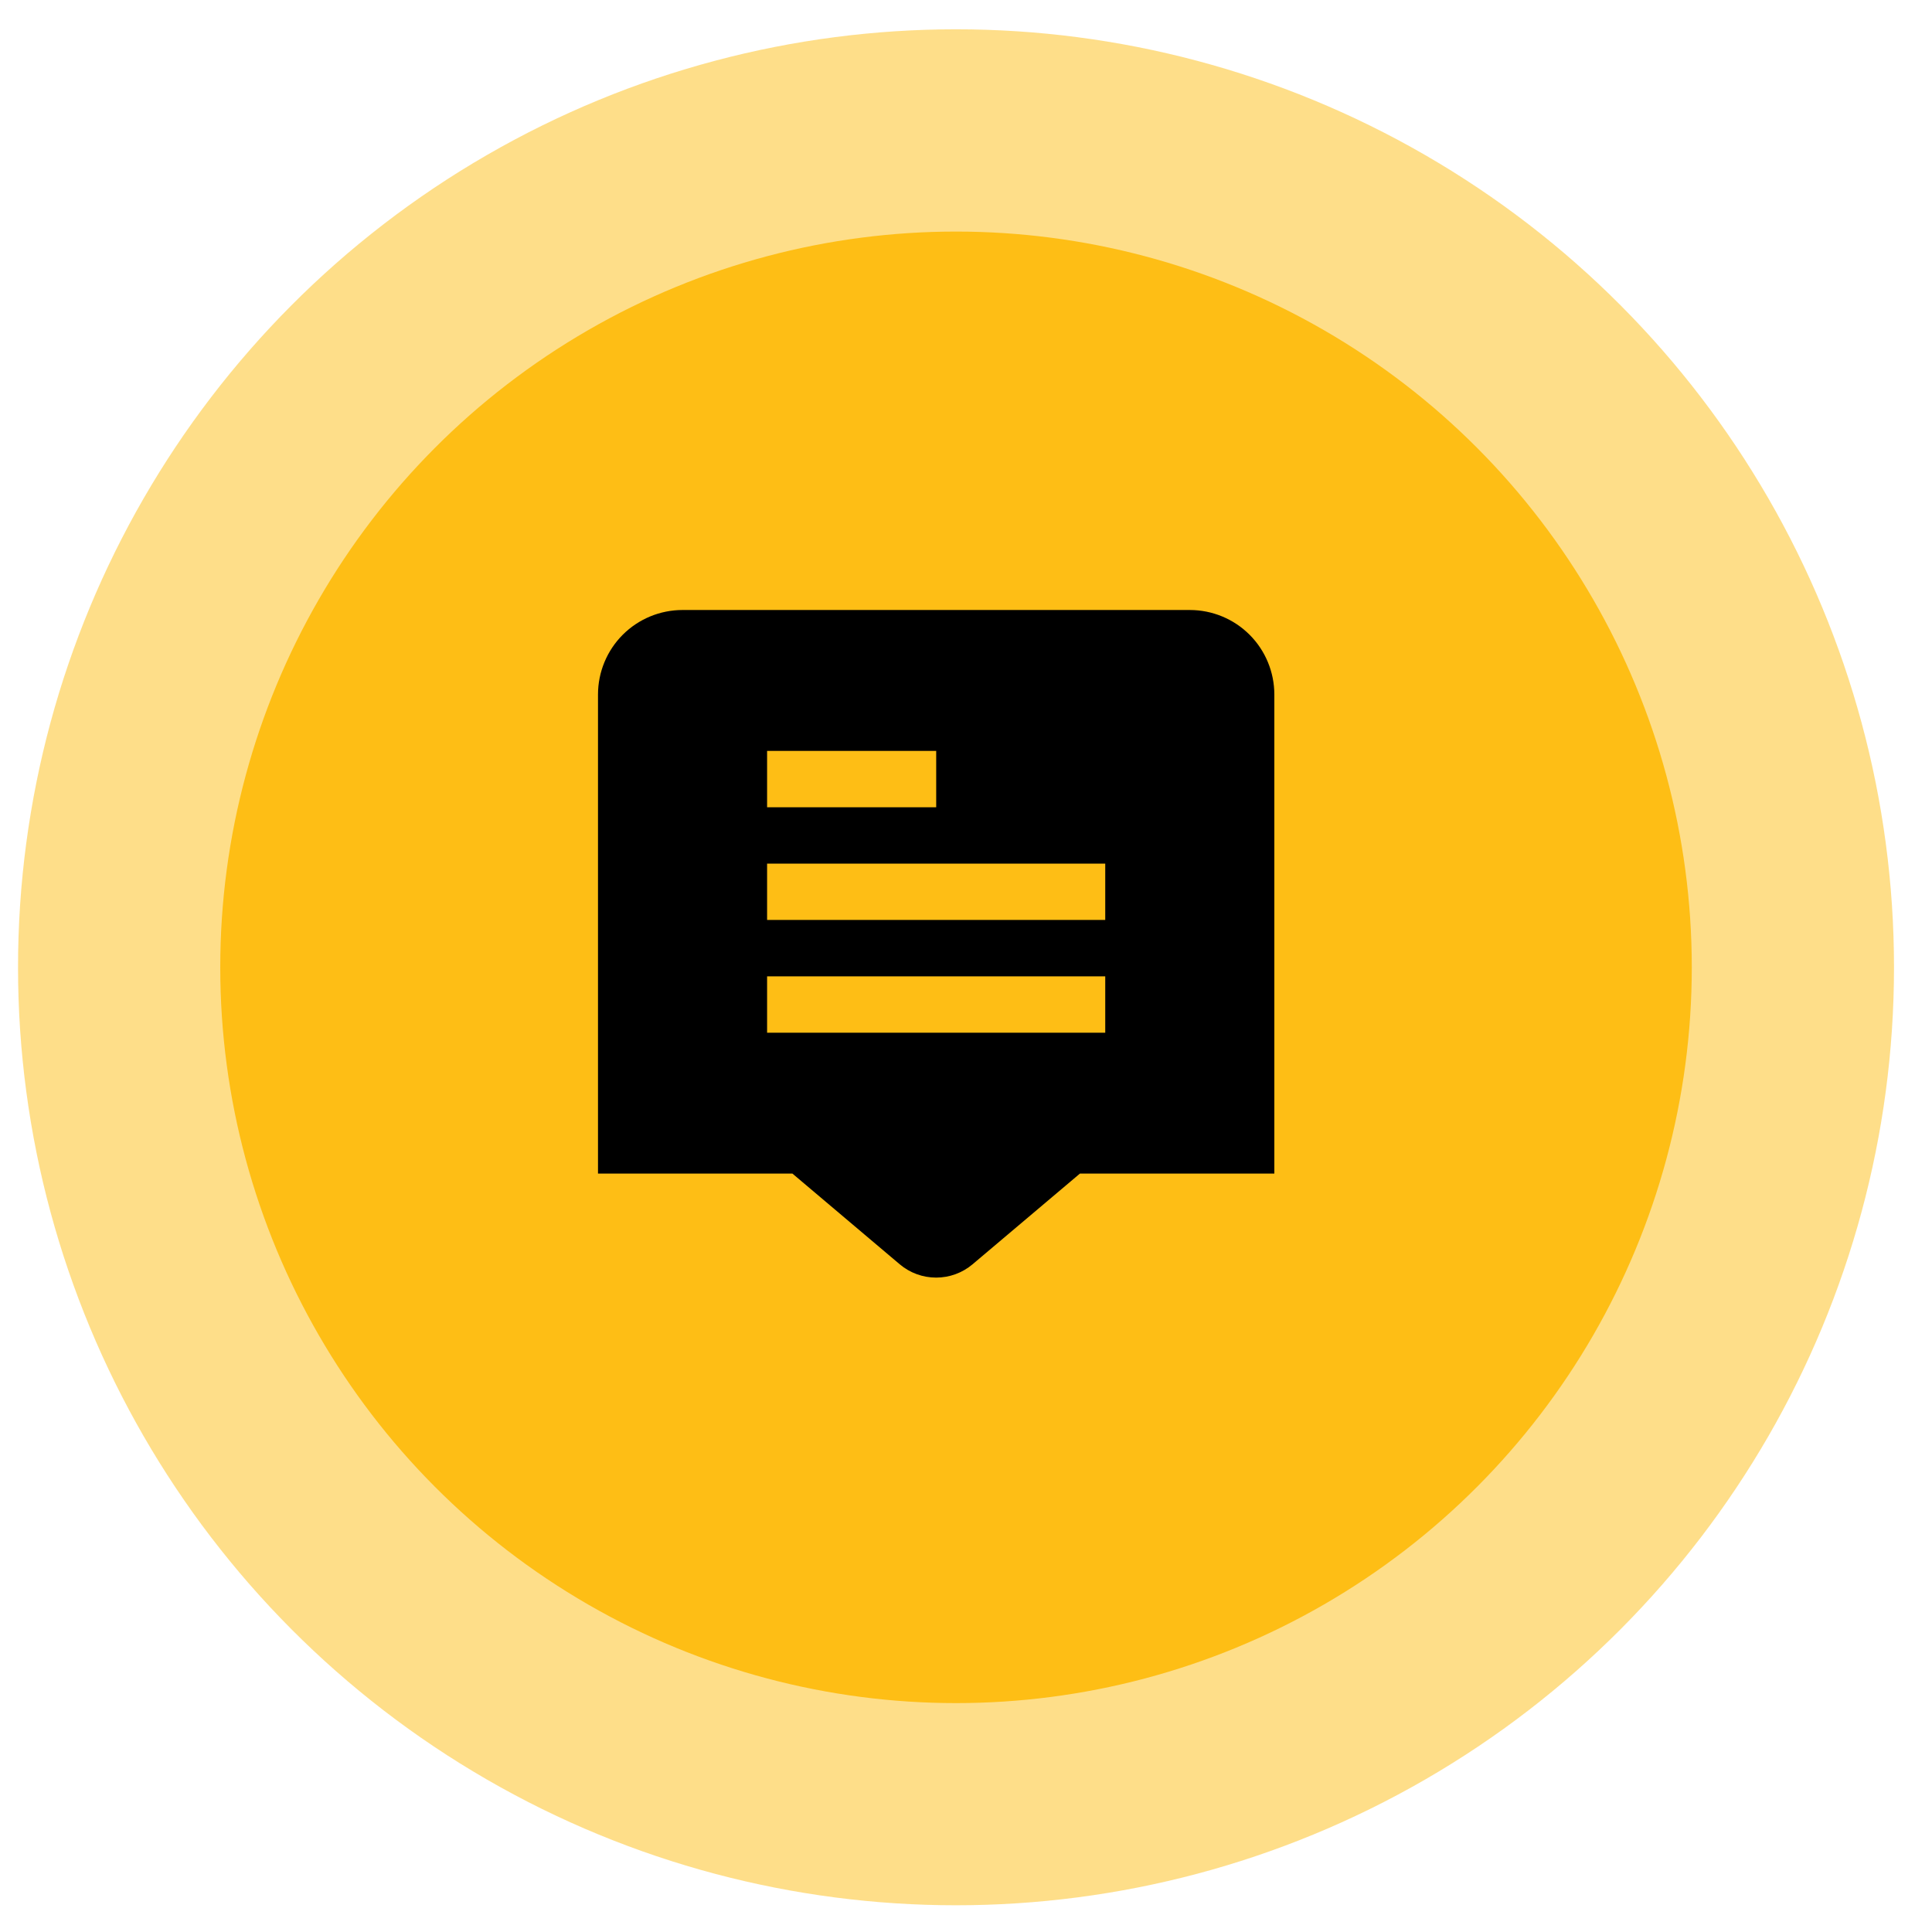
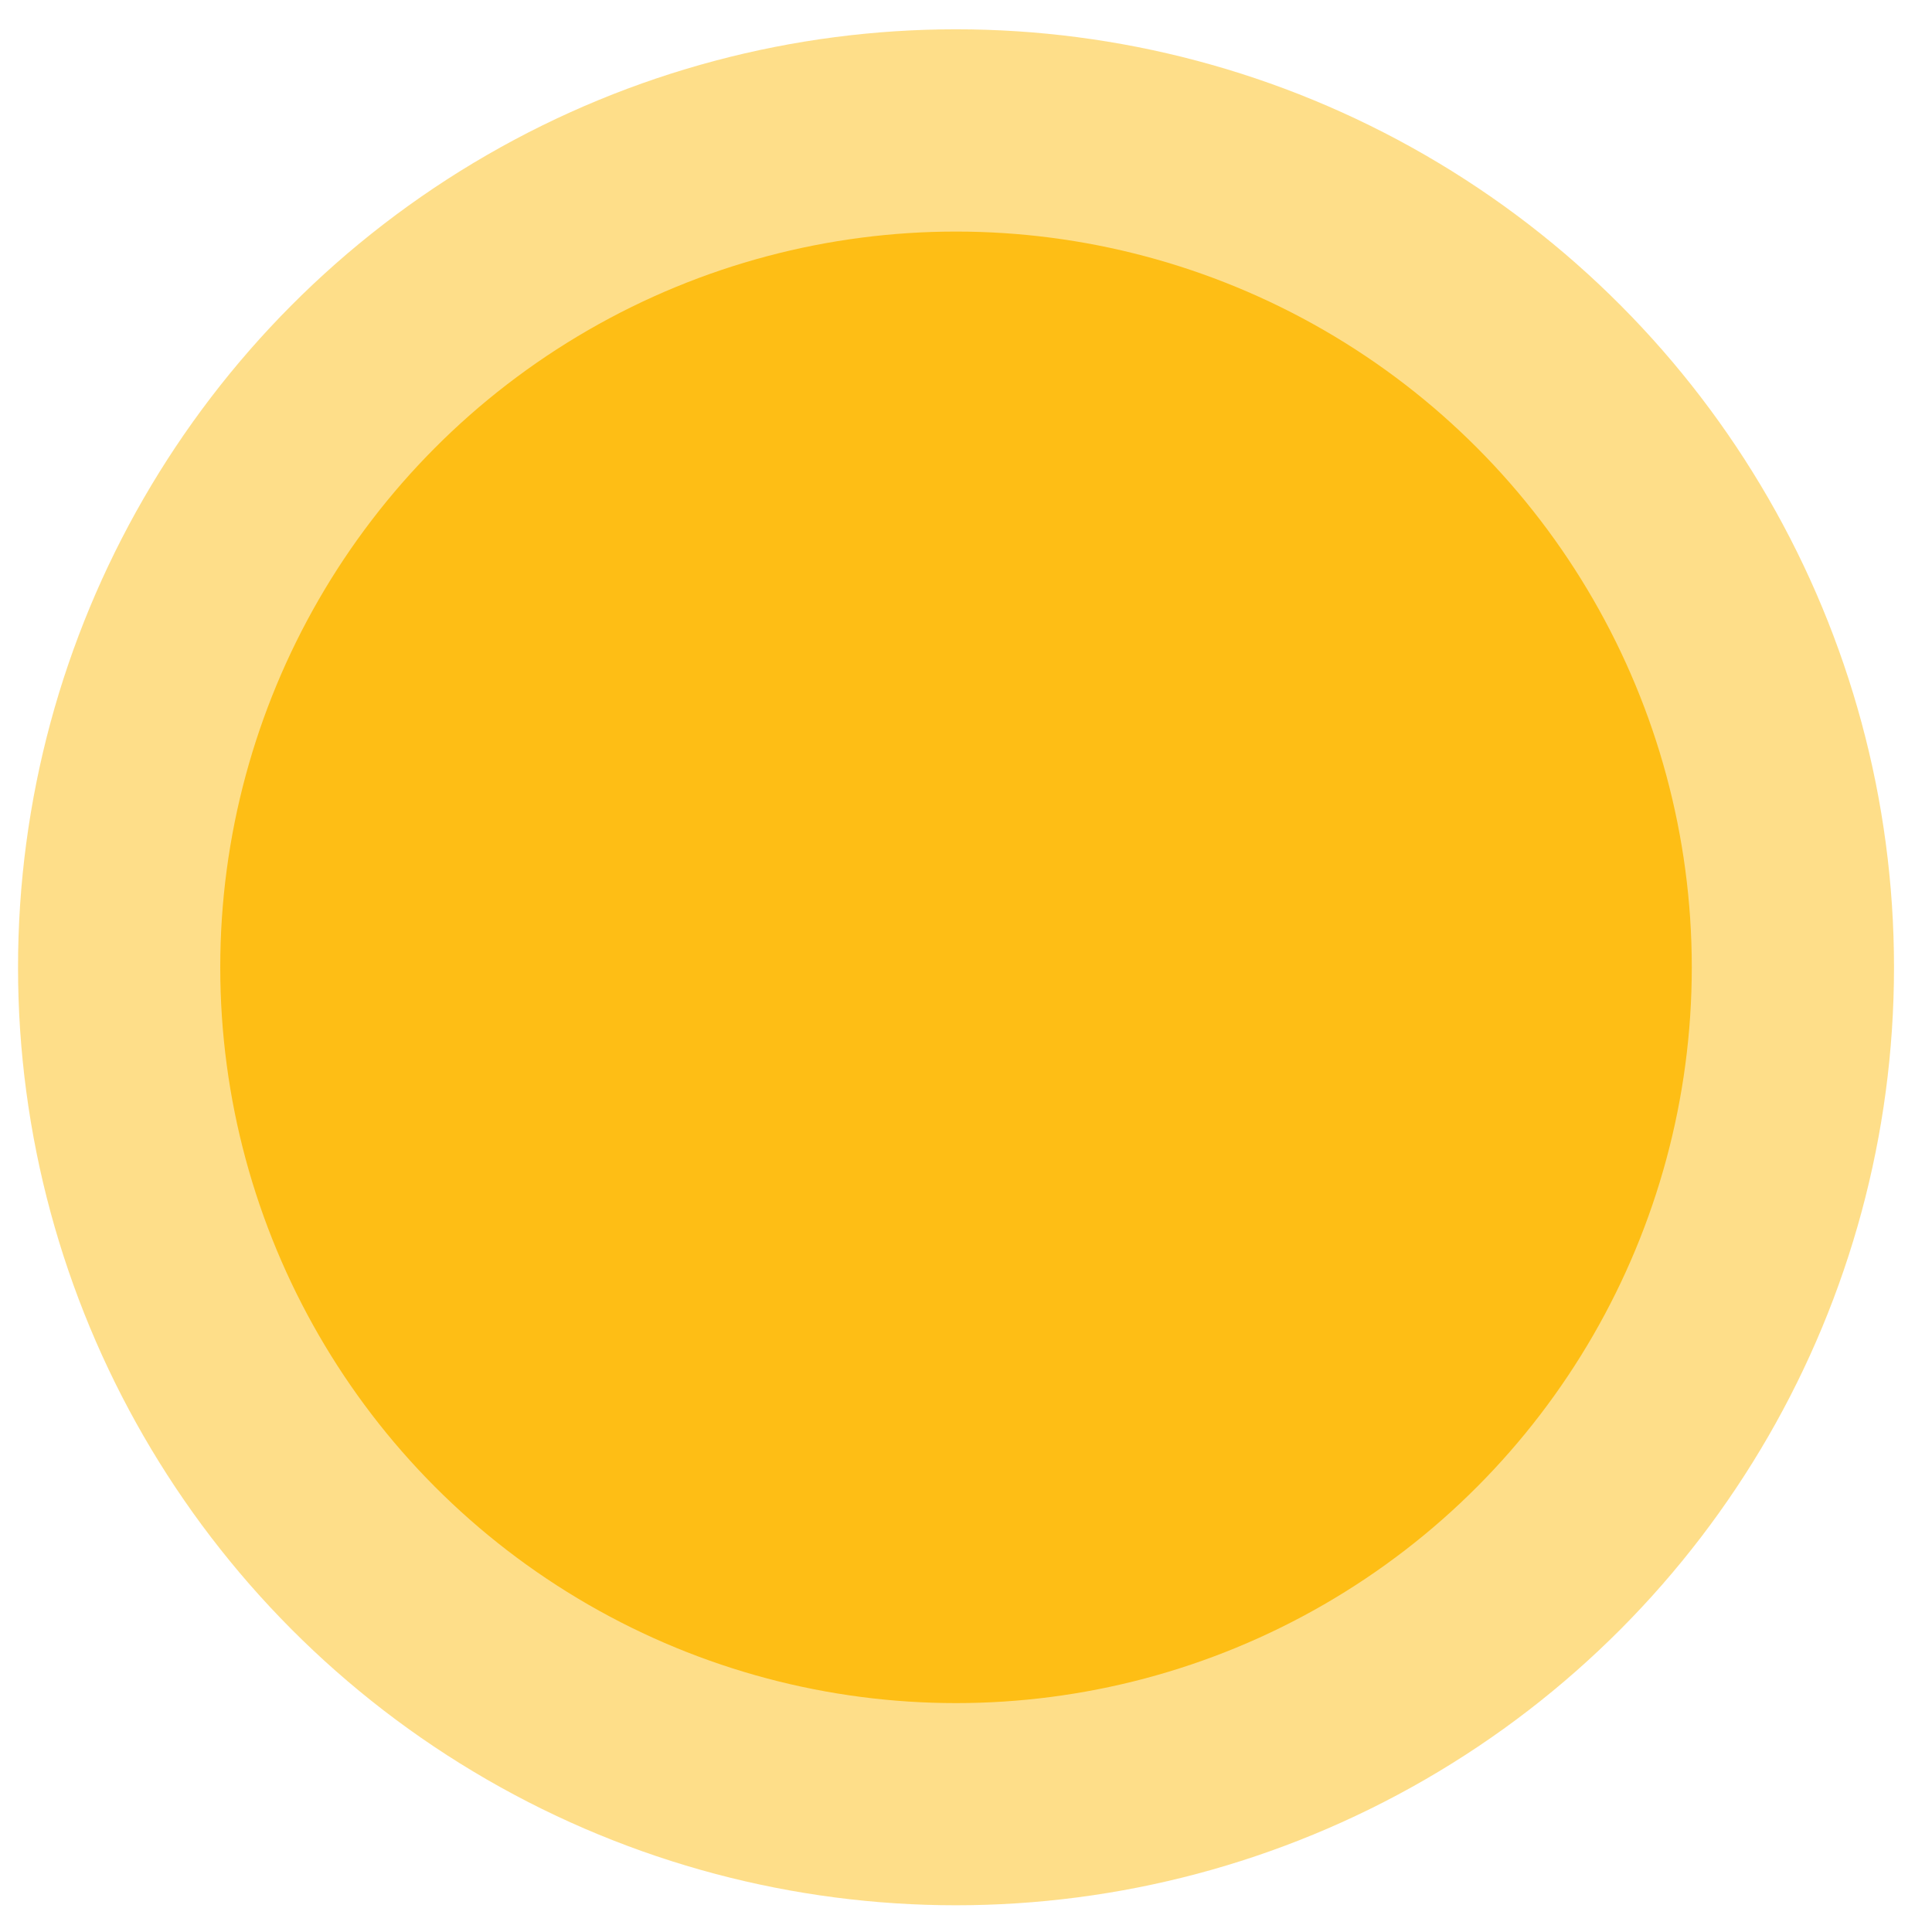
<svg xmlns="http://www.w3.org/2000/svg" width="42" height="42" viewBox="0 0 42 42" fill="none">
  <circle cx="20.783" cy="21.028" r="20.391" fill="#FEBE15" fill-opacity="0.5" />
  <circle cx="20.783" cy="21.029" r="15.995" fill="#FEBE15" />
  <g clip-path="url(#clip0_73_260)">
-     <path d="M25.865 13.261H14.838C14.351 13.261 13.883 13.454 13.538 13.799C13.194 14.143 13 14.611 13 15.098V25.513H17.227L19.56 27.485C19.781 27.672 20.061 27.774 20.351 27.774C20.64 27.774 20.921 27.672 21.142 27.485L23.476 25.513H27.703V15.098C27.703 14.611 27.509 14.143 27.165 13.799C26.82 13.454 26.353 13.261 25.865 13.261ZM16.676 16.324H20.352V17.549H16.676V16.324ZM24.027 22.45H16.676V21.225H24.027V22.45ZM24.027 19.999H16.676V18.774H24.027V19.999Z" fill="black" />
-   </g>
+     </g>
  <defs>
    <clipPath id="clip0_73_260">
      <rect width="14.703" height="14.703" fill="white" transform="translate(13 13.261)" />
    </clipPath>
  </defs>
</svg>